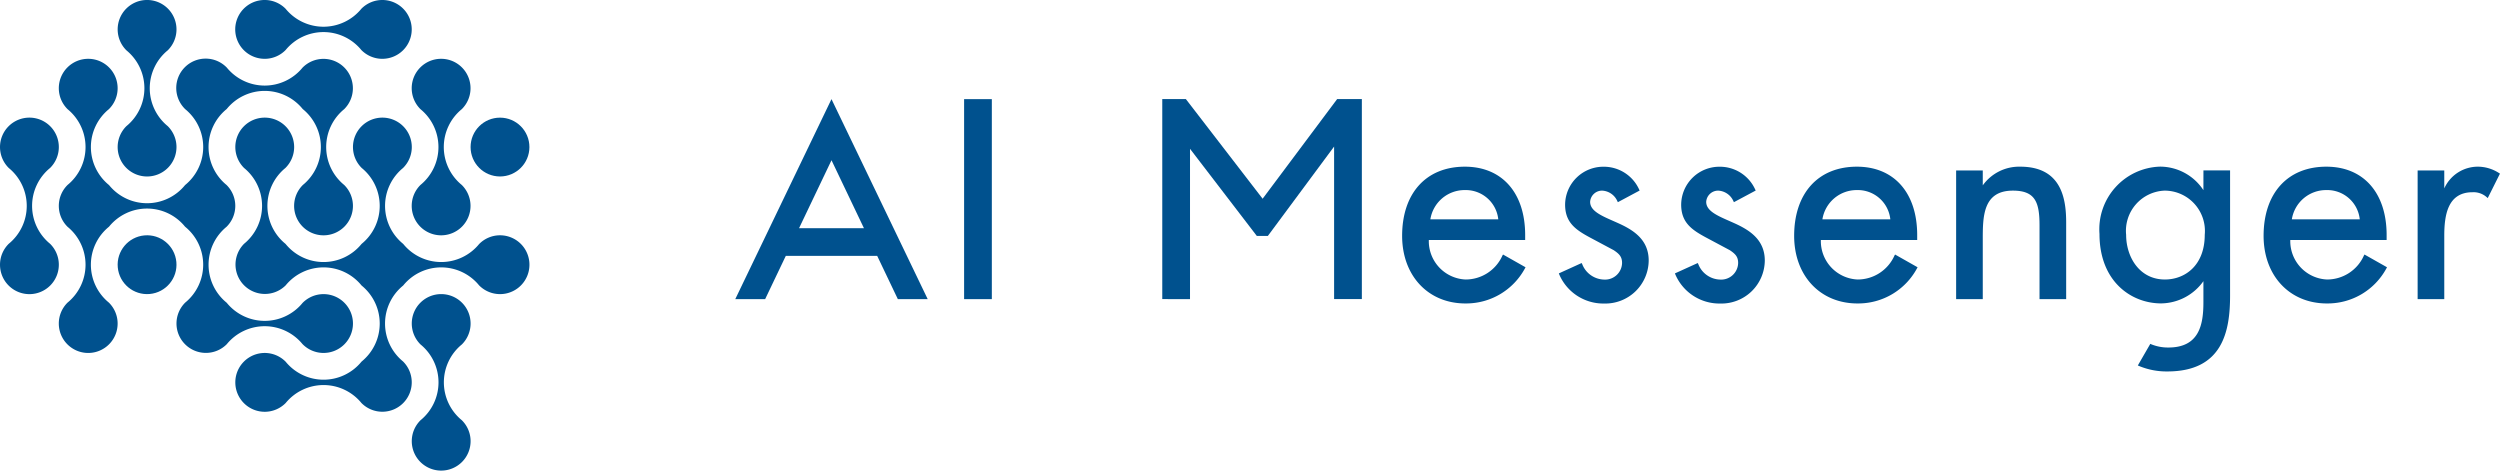
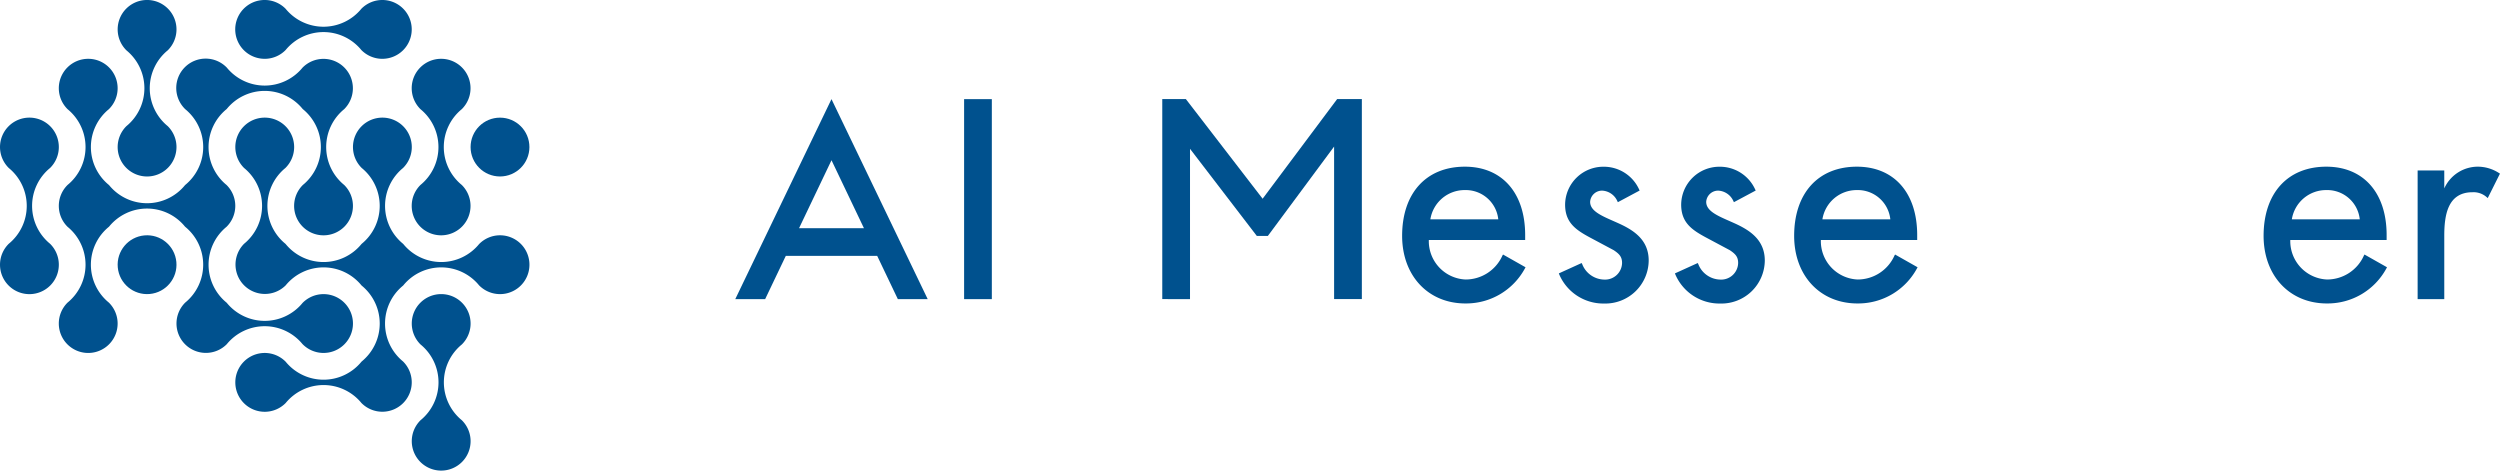
<svg xmlns="http://www.w3.org/2000/svg" width="191.25" height="36" viewBox="0 0 191.25 36">
  <g id="グループ_5185" data-name="グループ 5185" transform="translate(-1223.144 -1129.371)">
    <g id="グループ_3" data-name="グループ 3" transform="translate(1223.144 1129.371)">
      <path id="パス_2" data-name="パス 2" d="M1237.156,1133.224a3.742,3.742,0,0,1,0,5.794h0a2.25,2.25,0,1,0,3.156,0,3.743,3.743,0,0,1,0-5.794,2.25,2.25,0,1,0-3.155,0Zm.516.381h0Z" transform="translate(-1227.483 -1129.371)" fill="#00518e" />
      <path id="パス_3" data-name="パス 3" d="M1252.073,1133.871a2.242,2.242,0,0,0,1.6-.673,3.742,3.742,0,0,1,5.793,0,2.25,2.25,0,1,0,0-3.155h0a3.743,3.743,0,0,1-5.793,0,2.25,2.25,0,1,0-1.6,3.827Zm7.015-1.191,0,0Zm-5.031,0h0Z" transform="translate(-1231.823 -1129.371)" fill="#00518e" />
      <circle id="楕円形_1" data-name="楕円形 1" cx="2.25" cy="2.25" r="2.25" transform="translate(36 9)" fill="#00518e" />
      <path id="パス_4" data-name="パス 4" d="M1226.972,1152.357h0a3.743,3.743,0,0,1,0-5.794h0a2.25,2.25,0,1,0-3.155,0h0a3.743,3.743,0,0,1,0,5.794h0a2.25,2.25,0,1,0,3.155,0Z" transform="translate(-1223.144 -1133.71)" fill="#00518e" />
      <circle id="楕円形_2" data-name="楕円形 2" cx="2.25" cy="2.25" r="2.25" transform="matrix(0.996, -0.091, 0.091, 0.996, 8.805, 18.213)" fill="#00518e" />
      <path id="パス_5" data-name="パス 5" d="M1270.073,1151.71a2.24,2.24,0,0,0-1.6.673h0a3.744,3.744,0,0,1-5.794,0h0l-.026-.026h0a3.743,3.743,0,0,1,0-5.794h0a2.25,2.25,0,1,0-3.155,0h0a3.743,3.743,0,0,1,0,5.794h0l-.026.026h0a3.743,3.743,0,0,1-5.793,0l-.026-.026a3.742,3.742,0,0,1,0-5.794,2.25,2.25,0,1,0-3.155,0h0a3.743,3.743,0,0,1,0,5.794h0a2.249,2.249,0,1,0,3.181,3.181,3.742,3.742,0,0,1,5.793,0h0l.026.026a3.742,3.742,0,0,1,0,5.794h0l-.026.026h0a3.742,3.742,0,0,1-5.793,0,2.25,2.25,0,1,0,0,3.155,3.743,3.743,0,0,1,5.793,0,2.249,2.249,0,1,0,3.18-3.181h0a3.742,3.742,0,0,1,0-5.794l.026-.026h0a3.743,3.743,0,0,1,5.794,0h0a2.25,2.25,0,1,0,1.6-3.828Zm-16.016,1.19v0Zm0,2.12v0Zm0,6.88v0Zm0,2.121h0Zm5.954-8.077h0Zm2.122,0h0Zm.926-3.042,0,0Z" transform="translate(-1231.823 -1133.71)" fill="#00518e" />
      <path id="パス_6" data-name="パス 6" d="M1248.461,1157.869h0a2.25,2.25,0,1,0,0-3.155h0a3.742,3.742,0,0,1-5.794,0h0l-.026-.026h0a3.744,3.744,0,0,1,0-5.794,2.247,2.247,0,0,0,0-3.206h0a3.743,3.743,0,0,1,0-5.794l.026-.026h0a3.743,3.743,0,0,1,5.794,0h0l.026.026a3.742,3.742,0,0,1,0,5.794h0a2.25,2.25,0,1,0,3.154,0h0a3.742,3.742,0,0,1,0-5.794,2.249,2.249,0,1,0-3.181-3.18h0a3.742,3.742,0,0,1-5.794,0h0a2.249,2.249,0,1,0-3.18,3.18,3.742,3.742,0,0,1,0,5.794h0l-.026.026h0a3.742,3.742,0,0,1-5.793,0h0l-.026-.026h0a3.742,3.742,0,0,1,0-5.794,2.25,2.25,0,1,0-3.156,0,3.743,3.743,0,0,1,0,5.794h0a2.248,2.248,0,0,0,0,3.206,3.743,3.743,0,0,1,0,5.794h0a2.25,2.25,0,1,0,3.155,0h0a3.742,3.742,0,0,1,0-5.794l.026-.026a3.743,3.743,0,0,1,5.793,0l.026.026a3.743,3.743,0,0,1,0,5.794h0a2.249,2.249,0,1,0,3.18,3.181h0a3.743,3.743,0,0,1,5.794,0Zm.54-17.594h0Zm-18,0h0Zm11.122,9h0Zm-2.122-9h0Zm3.048,14.958,0,0Z" transform="translate(-1225.314 -1131.541)" fill="#00518e" />
      <path id="パス_7" data-name="パス 7" d="M1273.66,1166.573a2.25,2.25,0,1,0-3.155,0h0a3.742,3.742,0,0,1,0,5.793h0a2.25,2.25,0,1,0,3.155,0,3.743,3.743,0,0,1,0-5.793Z" transform="translate(-1238.332 -1140.22)" fill="#00518e" />
      <path id="パス_8" data-name="パス 8" d="M1270.5,1139.894a3.742,3.742,0,0,1,0,5.794h0a2.25,2.25,0,1,0,3.155,0,3.743,3.743,0,0,1,0-5.794,2.25,2.25,0,1,0-3.155,0Zm.516.38h0Zm2.123,0h0Z" transform="translate(-1238.332 -1131.541)" fill="#00518e" />
    </g>
    <g id="グループ_4" data-name="グループ 4" transform="translate(1279.394 1136.954)">
      <path id="パス_9" data-name="パス 9" d="M1389.8,1155.064a3.082,3.082,0,0,1-2.813,1.836,2.938,2.938,0,0,1-2.819-3.021h7.37v-.379c0-3.227-1.768-5.231-4.612-5.231-2.96,0-4.8,2.028-4.8,5.293,0,3.044,1.99,5.17,4.839,5.17a5.109,5.109,0,0,0,4.56-2.69l.042-.078-1.723-.975Zm-5.514-2.769a2.653,2.653,0,0,1,2.639-2.236,2.5,2.5,0,0,1,2.556,2.236Z" transform="translate(-1331.113 -1143.101)" fill="#00518e" />
      <path id="パス_10" data-name="パス 10" d="M1404.487,1152.613c-.14-.063-.28-.125-.417-.186-.956-.42-1.781-.783-1.781-1.467a.915.915,0,0,1,.922-.859,1.345,1.345,0,0,1,1.158.8l.041.084,1.667-.891-.038-.078a2.962,2.962,0,0,0-2.724-1.743,2.923,2.923,0,0,0-2.94,2.9c0,1.38.827,1.934,1.906,2.516l1.81.966c.434.29.641.51.641.979a1.3,1.3,0,0,1-1.376,1.272,1.846,1.846,0,0,1-1.677-1.192l-.04-.074-1.744.793.031.079a3.668,3.668,0,0,0,3.429,2.226,3.319,3.319,0,0,0,3.414-3.291C1406.77,1153.864,1405.617,1153.127,1404.487,1152.613Z" transform="translate(-1336.894 -1143.101)" fill="#00518e" />
      <path id="パス_11" data-name="パス 11" d="M1417.647,1152.613c-.14-.063-.279-.125-.417-.186-.956-.42-1.781-.783-1.781-1.467a.916.916,0,0,1,.922-.859,1.346,1.346,0,0,1,1.158.8l.04.084,1.667-.891-.038-.078a2.962,2.962,0,0,0-2.724-1.743,2.922,2.922,0,0,0-2.939,2.9c0,1.38.826,1.934,1.906,2.516l1.81.966c.435.29.642.51.642.979a1.3,1.3,0,0,1-1.376,1.272,1.845,1.845,0,0,1-1.676-1.192l-.04-.074-1.744.793.031.079a3.669,3.669,0,0,0,3.429,2.226,3.319,3.319,0,0,0,3.415-3.291C1419.93,1153.864,1418.777,1153.127,1417.647,1152.613Z" transform="translate(-1341.175 -1143.101)" fill="#00518e" />
      <path id="パス_12" data-name="パス 12" d="M1434.252,1155.064a3.084,3.084,0,0,1-2.814,1.836,2.937,2.937,0,0,1-2.819-3.021h7.369v-.379c0-3.227-1.767-5.231-4.612-5.231-2.959,0-4.8,2.028-4.8,5.293,0,3.044,1.99,5.17,4.84,5.17a5.109,5.109,0,0,0,4.56-2.69l.042-.078-1.722-.975Zm-5.515-2.769a2.654,2.654,0,0,1,2.639-2.236,2.5,2.5,0,0,1,2.557,2.236Z" transform="translate(-1345.573 -1143.101)" fill="#00518e" />
-       <path id="パス_13" data-name="パス 13" d="M1449.842,1148.269a3.422,3.422,0,0,0-2.863,1.429v-1.14h-2.038v9.844h2.038v-4.53c0-1.768,0-3.771,2.305-3.771,1.722,0,2.037.9,2.037,2.677v5.624h2.038v-5.852C1453.36,1150.713,1453,1148.269,1449.842,1148.269Z" transform="translate(-1351.547 -1143.101)" fill="#00518e" />
      <path id="パス_14" data-name="パス 14" d="M1487.48,1155.064a3.082,3.082,0,0,1-2.813,1.836,2.938,2.938,0,0,1-2.82-3.021h7.37v-.379c0-3.227-1.767-5.231-4.612-5.231-2.96,0-4.8,2.028-4.8,5.293,0,3.044,1.99,5.17,4.839,5.17a5.109,5.109,0,0,0,4.56-2.69l.042-.078-1.723-.975Zm-5.514-2.769a2.653,2.653,0,0,1,2.639-2.236,2.5,2.5,0,0,1,2.557,2.236Z" transform="translate(-1362.89 -1143.101)" fill="#00518e" />
      <path id="パス_15" data-name="パス 15" d="M1503.5,1148.758a3,3,0,0,0-1.576-.489,2.818,2.818,0,0,0-2.615,1.662v-1.373h-2.038v9.844h2.038v-4.84c0-1.554.246-3.338,2.16-3.338a1.519,1.519,0,0,1,1.077.37l.088.077.935-1.871Z" transform="translate(-1368.572 -1143.101)" fill="#00518e" />
-       <path id="パス_16" data-name="パス 16" d="M1469.146,1150.065a3.977,3.977,0,0,0-3.317-1.8,4.794,4.794,0,0,0-4.633,5.149c0,3.651,2.444,5.314,4.715,5.314a4.026,4.026,0,0,0,3.235-1.7v1.613c0,1.712-.318,3.462-2.678,3.462a3.373,3.373,0,0,1-1.313-.248l-.073-.031-.953,1.652.093.04a5.5,5.5,0,0,0,2.164.418c4.253,0,4.8-3.1,4.8-5.81v-9.568h-2.038Zm-2.946.036a3.086,3.086,0,0,1,3.048,3.379c0,2.363-1.531,3.42-3.048,3.42-1.947,0-2.966-1.72-2.966-3.42A3.078,3.078,0,0,1,1466.2,1150.1Z" transform="translate(-1356.835 -1143.101)" fill="#00518e" />
      <path id="パス_17" data-name="パス 17" d="M1357.051,1155.91v-11.5l5.082,6.629.027.035h.848l5.066-6.835v11.669h2.123v-15.3h-1.891l-5.7,7.622-5.844-7.587-.027-.035h-1.806v15.3Z" transform="translate(-1322.265 -1140.61)" fill="#00518e" />
      <rect id="長方形_11" data-name="長方形 11" width="2.121" height="15.3" transform="translate(17.504 0.001)" fill="#00518e" />
      <path id="パス_18" data-name="パス 18" d="M1308.8,1155.91l1.58-3.309h6.991l1.58,3.309h2.284l-7.36-15.3-7.36,15.3Zm5.076-10.626,2.482,5.2h-4.964Z" transform="translate(-1306.516 -1140.61)" fill="#00518e" />
    </g>
  </g>
</svg>